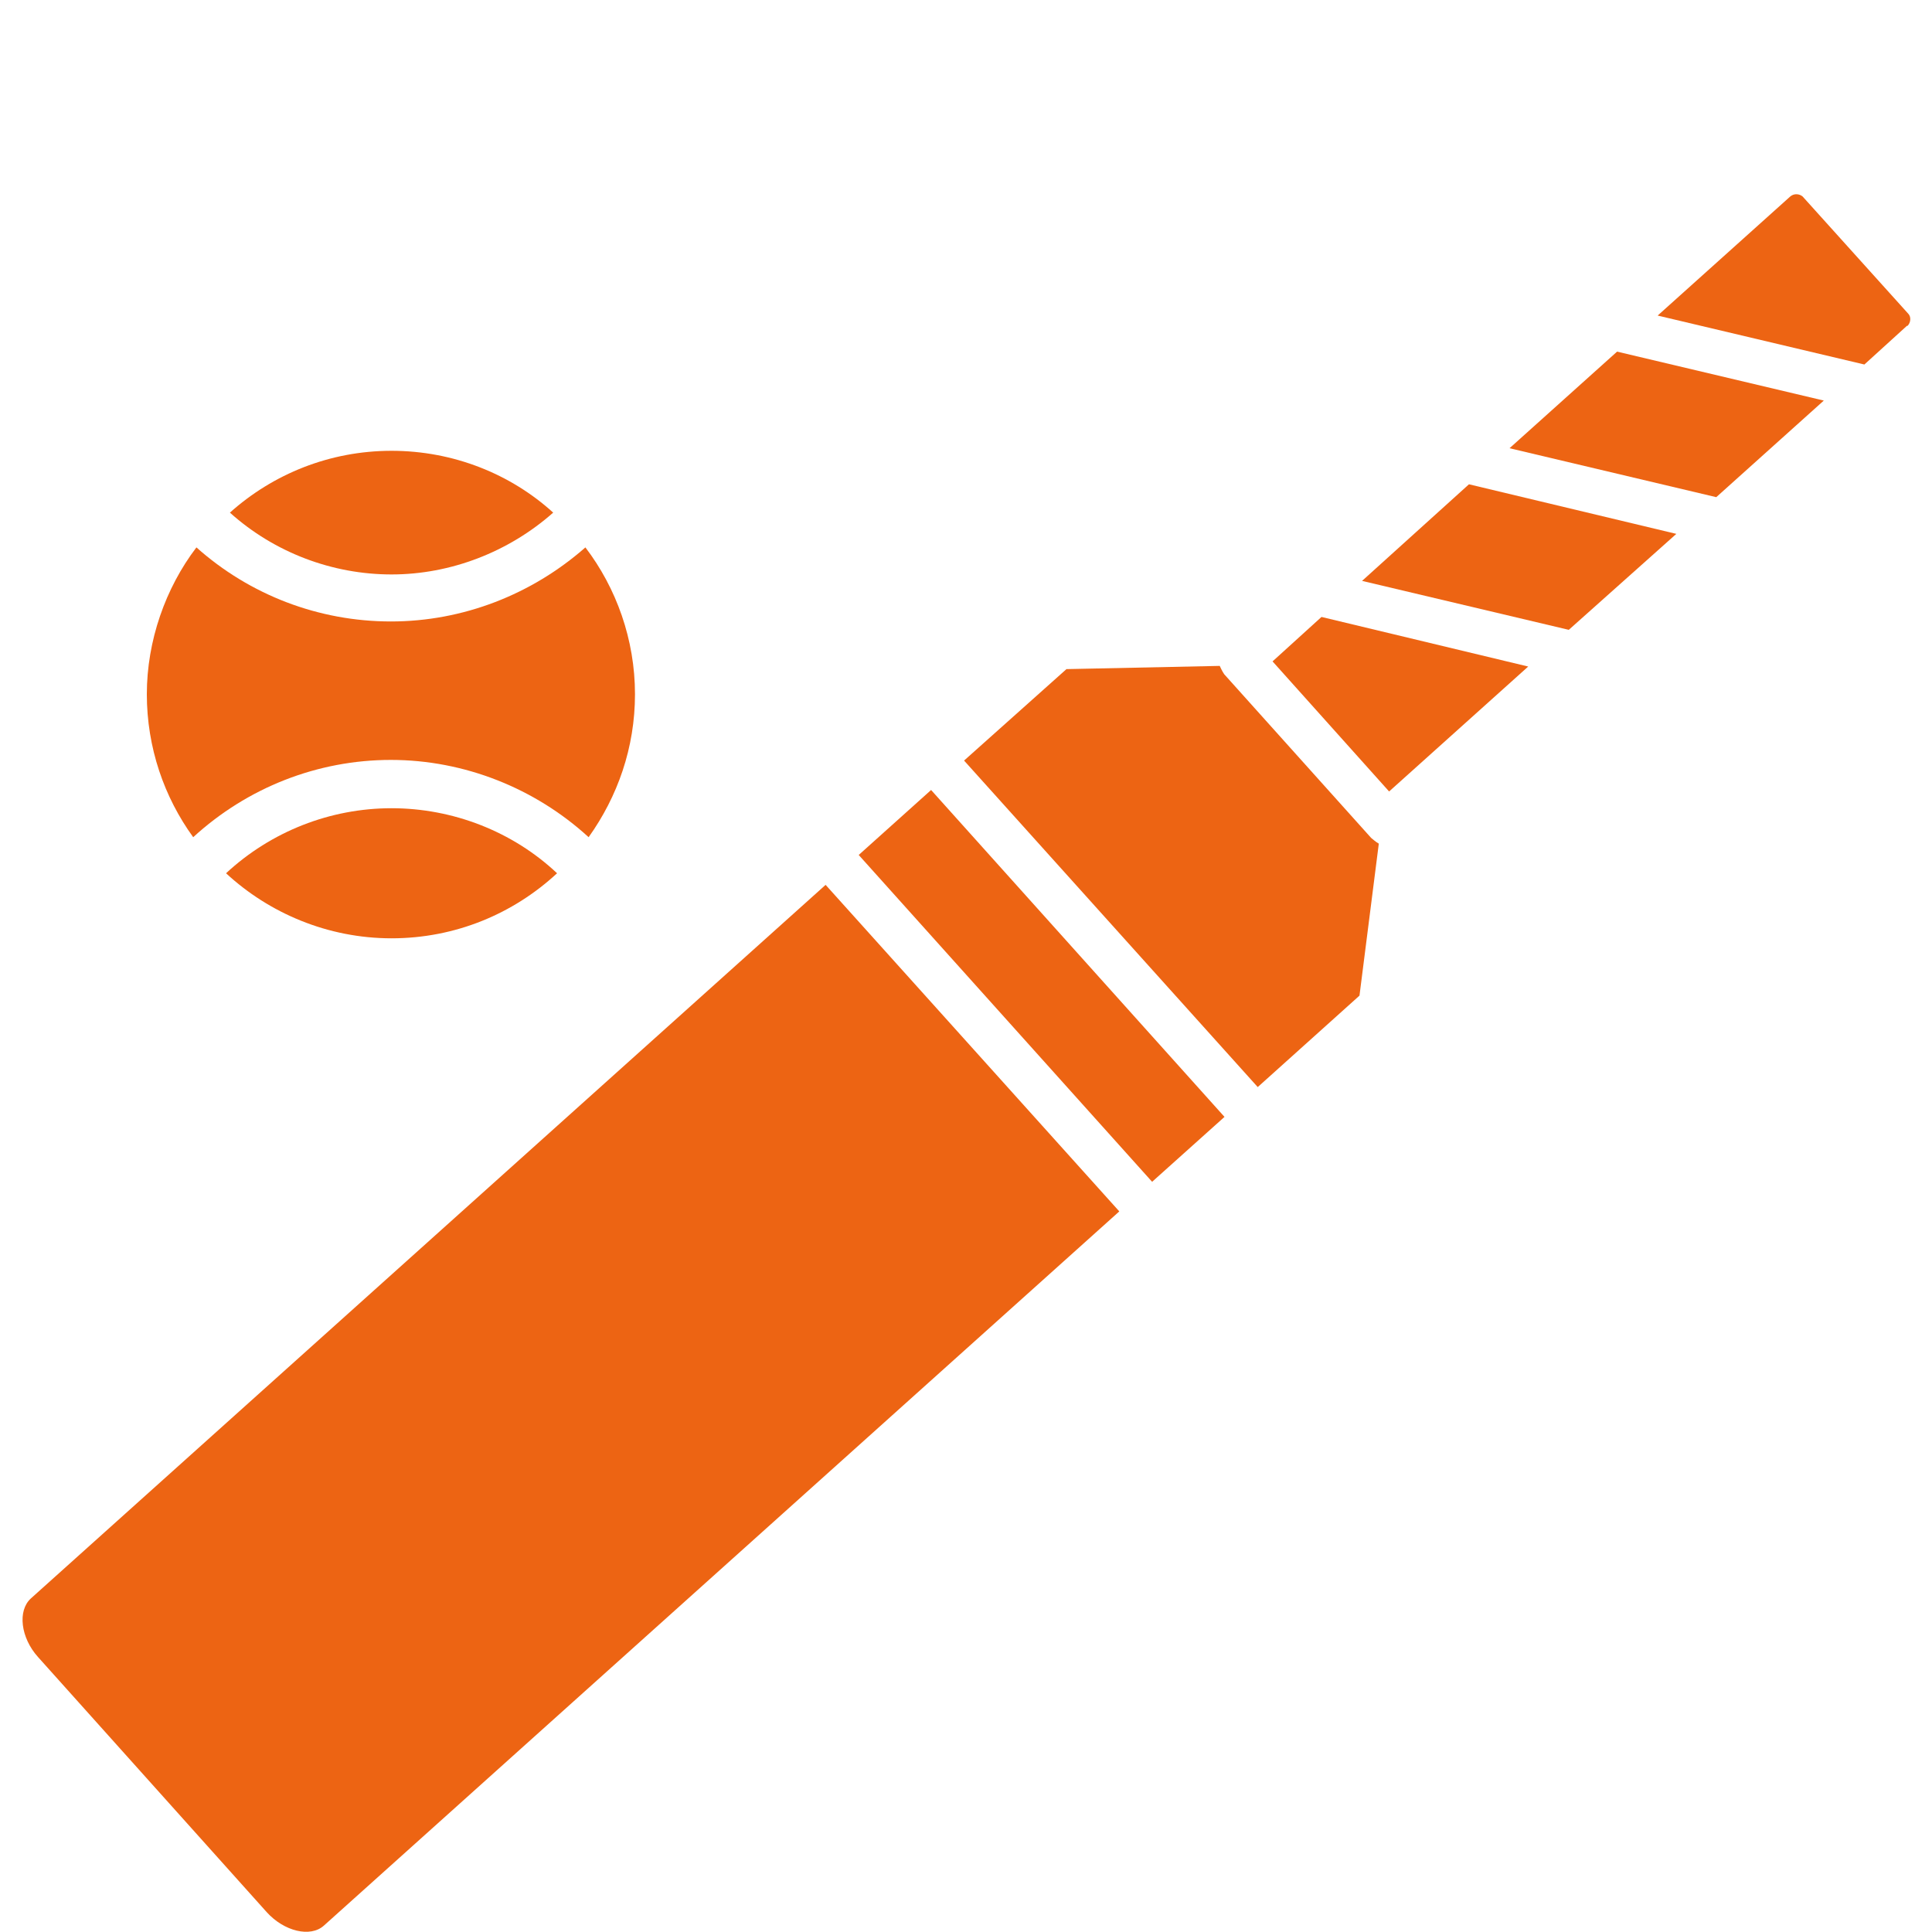
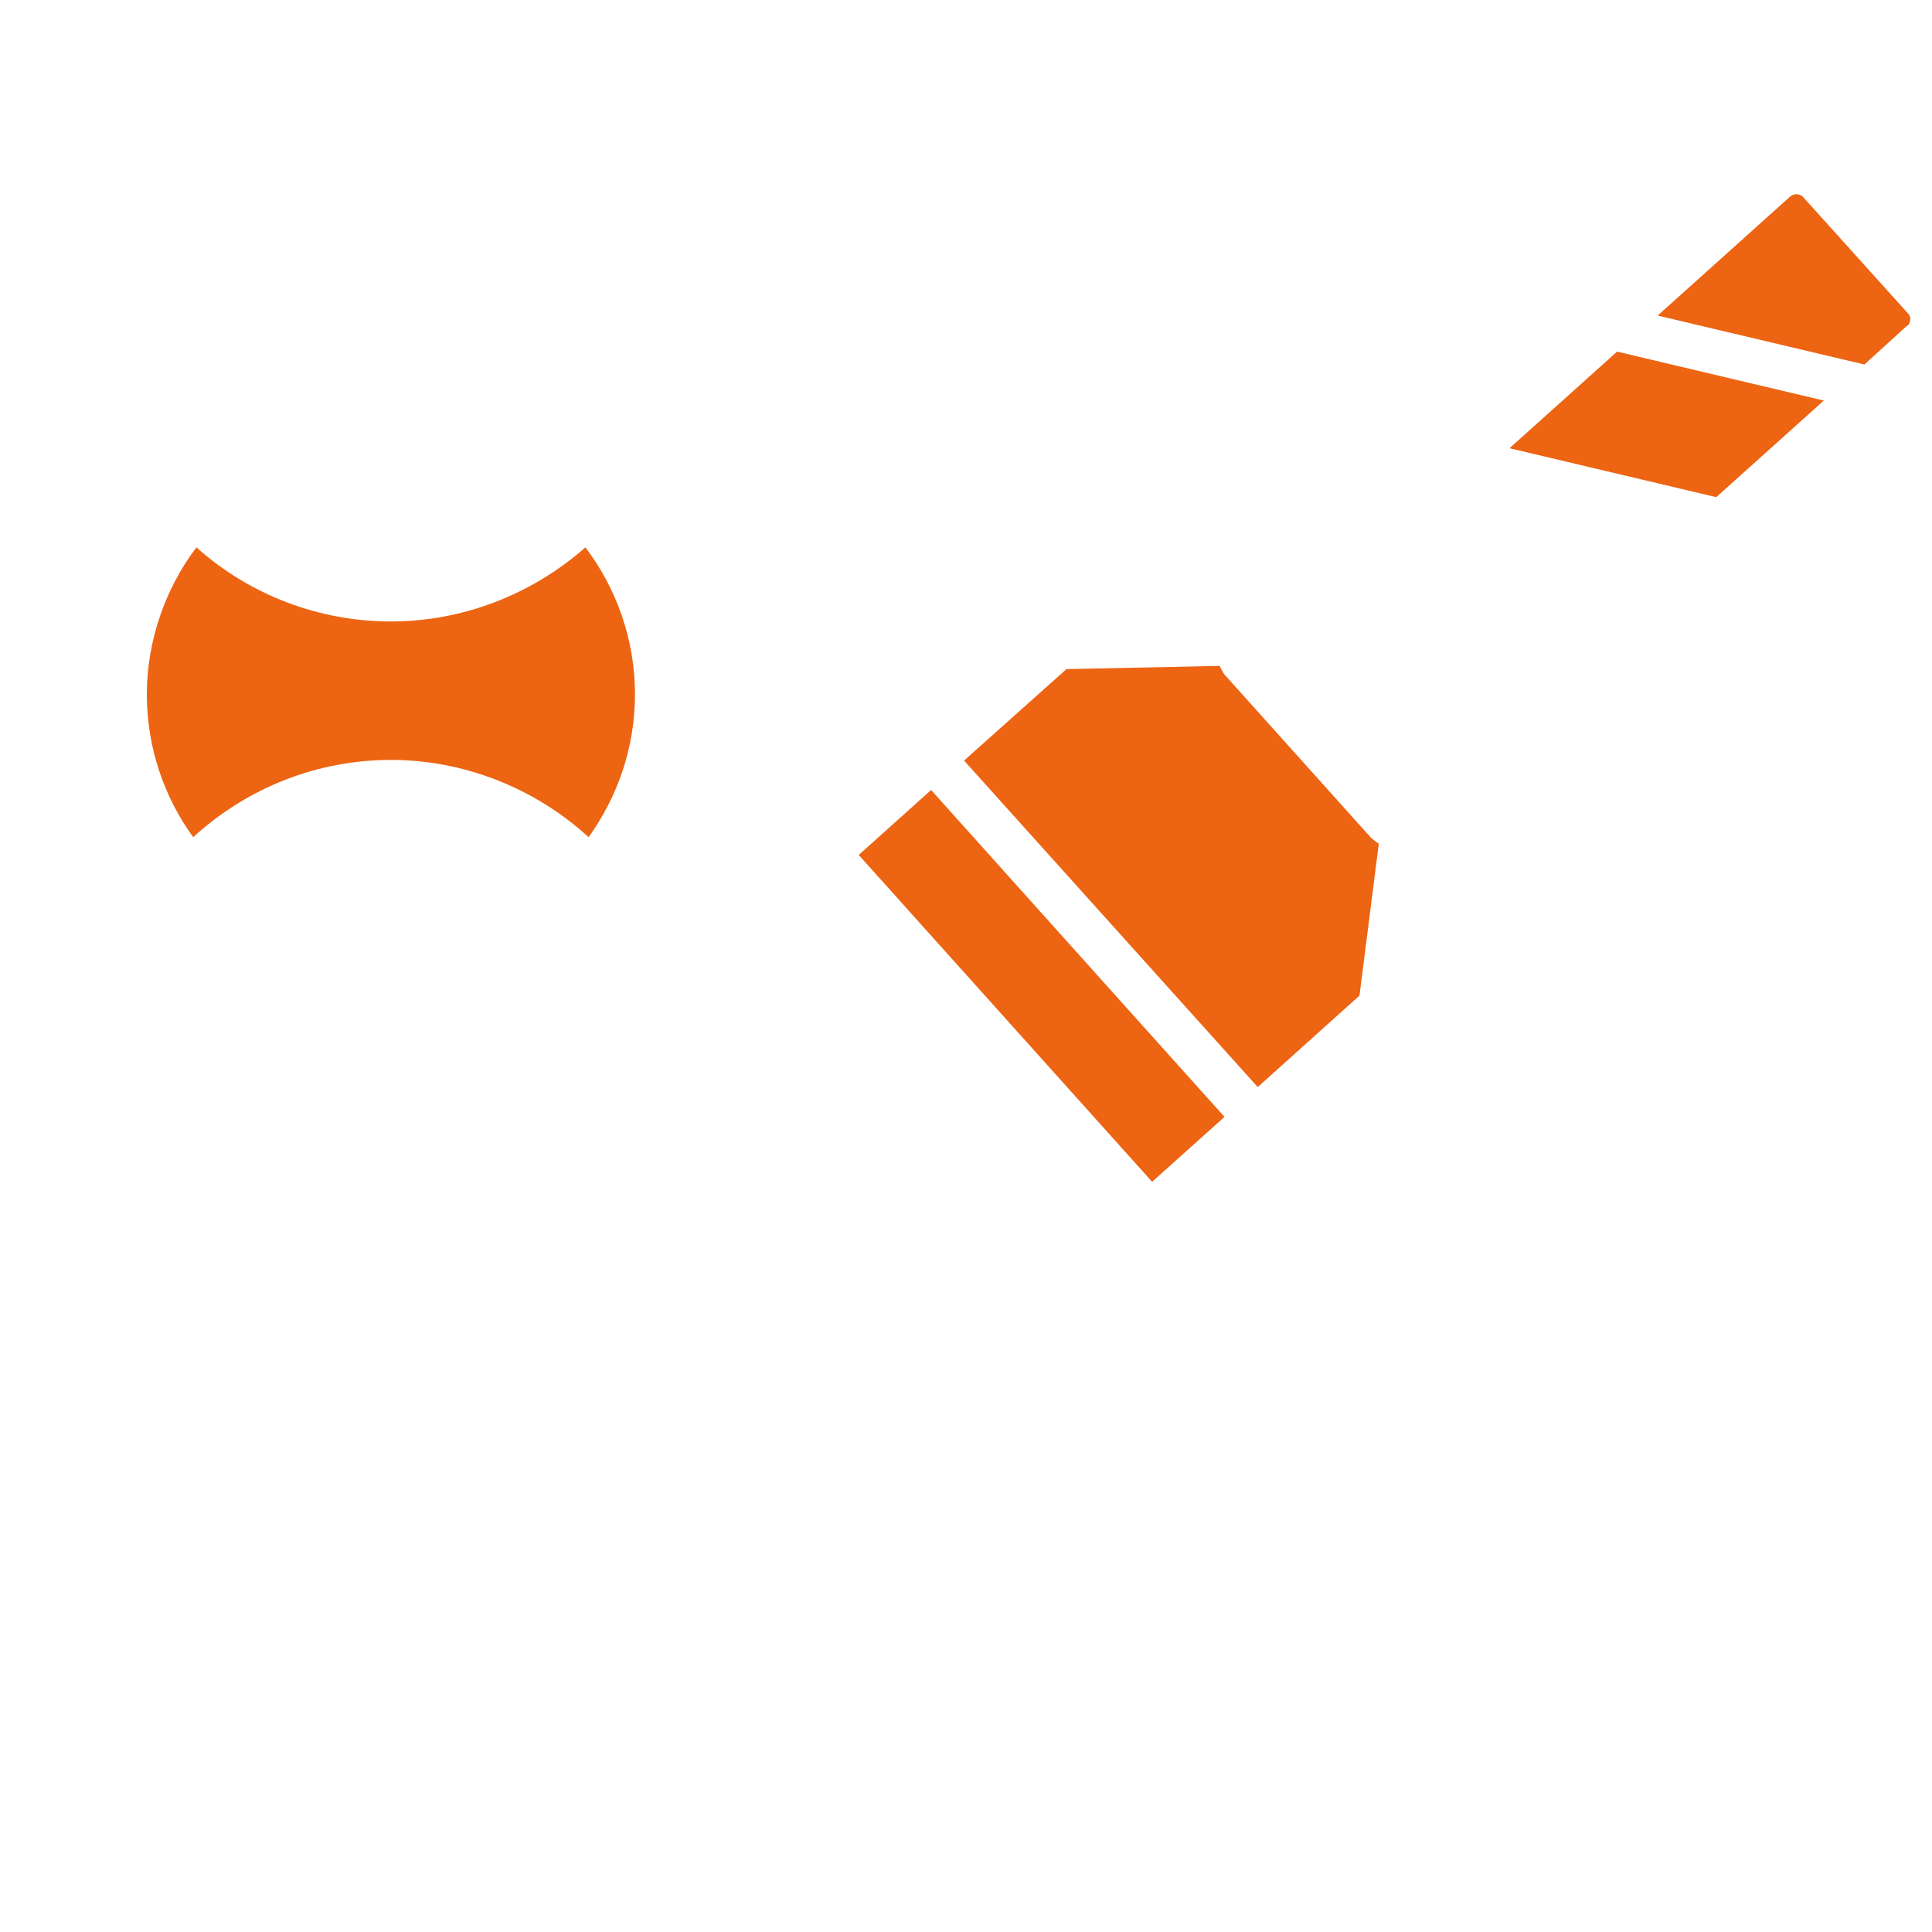
<svg xmlns="http://www.w3.org/2000/svg" width="30" height="30" viewBox="0 0 30 30" fill="#ed6413">
  <path d="M29.61 5.06L28.95 5.66L25.74 4.9L27.8 3.05C27.86 3 27.94 3.01 27.99 3.05L29.63 4.87C29.68 4.92 29.67 5.01 29.62 5.06H29.61Z" />
  <path d="M28.32 6.22L26.65 7.72L23.44 6.96L25.11 5.46L28.32 6.22Z" />
-   <path d="M26.03 8.29L24.36 9.78L21.15 9.02L22.81 7.52L26.03 8.29Z" />
-   <path d="M23.73 10.35L21.57 12.29L19.76 10.27L20.52 9.58L23.73 10.35Z" />
  <path d="M21.11 15.46L19.53 16.88L14.97 11.81L16.56 10.39L18.94 10.34C18.94 10.34 18.98 10.43 19.01 10.47L21.29 13.01C21.29 13.01 21.37 13.08 21.41 13.1L21.11 15.46Z" />
  <path d="M14.458 12.267L13.334 13.276L17.89 18.351L19.014 17.343L14.458 12.267Z" />
-   <path d="M17.37 18.82L5.03 29.9C4.82 30.09 4.41 29.99 4.14 29.69L0.59 25.73C0.32 25.43 0.27 25.01 0.48 24.82L12.82 13.74L17.38 18.81L17.37 18.82Z" />
-   <path d="M8.65 13.56C7.97 14.19 7.07 14.57 6.08 14.57C5.09 14.57 4.18 14.18 3.51 13.56C4.21 12.91 5.13 12.55 6.08 12.55C7.03 12.55 7.96 12.91 8.65 13.56Z" />
  <path d="M9.86 10.78C9.86 11.61 9.59 12.37 9.14 13C8.31 12.24 7.21 11.8 6.07 11.8C4.93 11.8 3.84 12.23 3 13C2.55 12.38 2.28 11.61 2.28 10.78C2.28 9.95 2.57 9.13 3.05 8.5C3.88 9.24 4.95 9.65 6.07 9.65C7.19 9.65 8.26 9.23 9.09 8.5C9.57 9.13 9.86 9.93 9.86 10.78Z" />
-   <path d="M8.59 7.96C7.9 8.57 7 8.92 6.08 8.92C5.16 8.92 4.26 8.58 3.57 7.96C4.24 7.36 5.12 7 6.08 7C7.04 7 7.93 7.36 8.59 7.96Z" />
</svg>